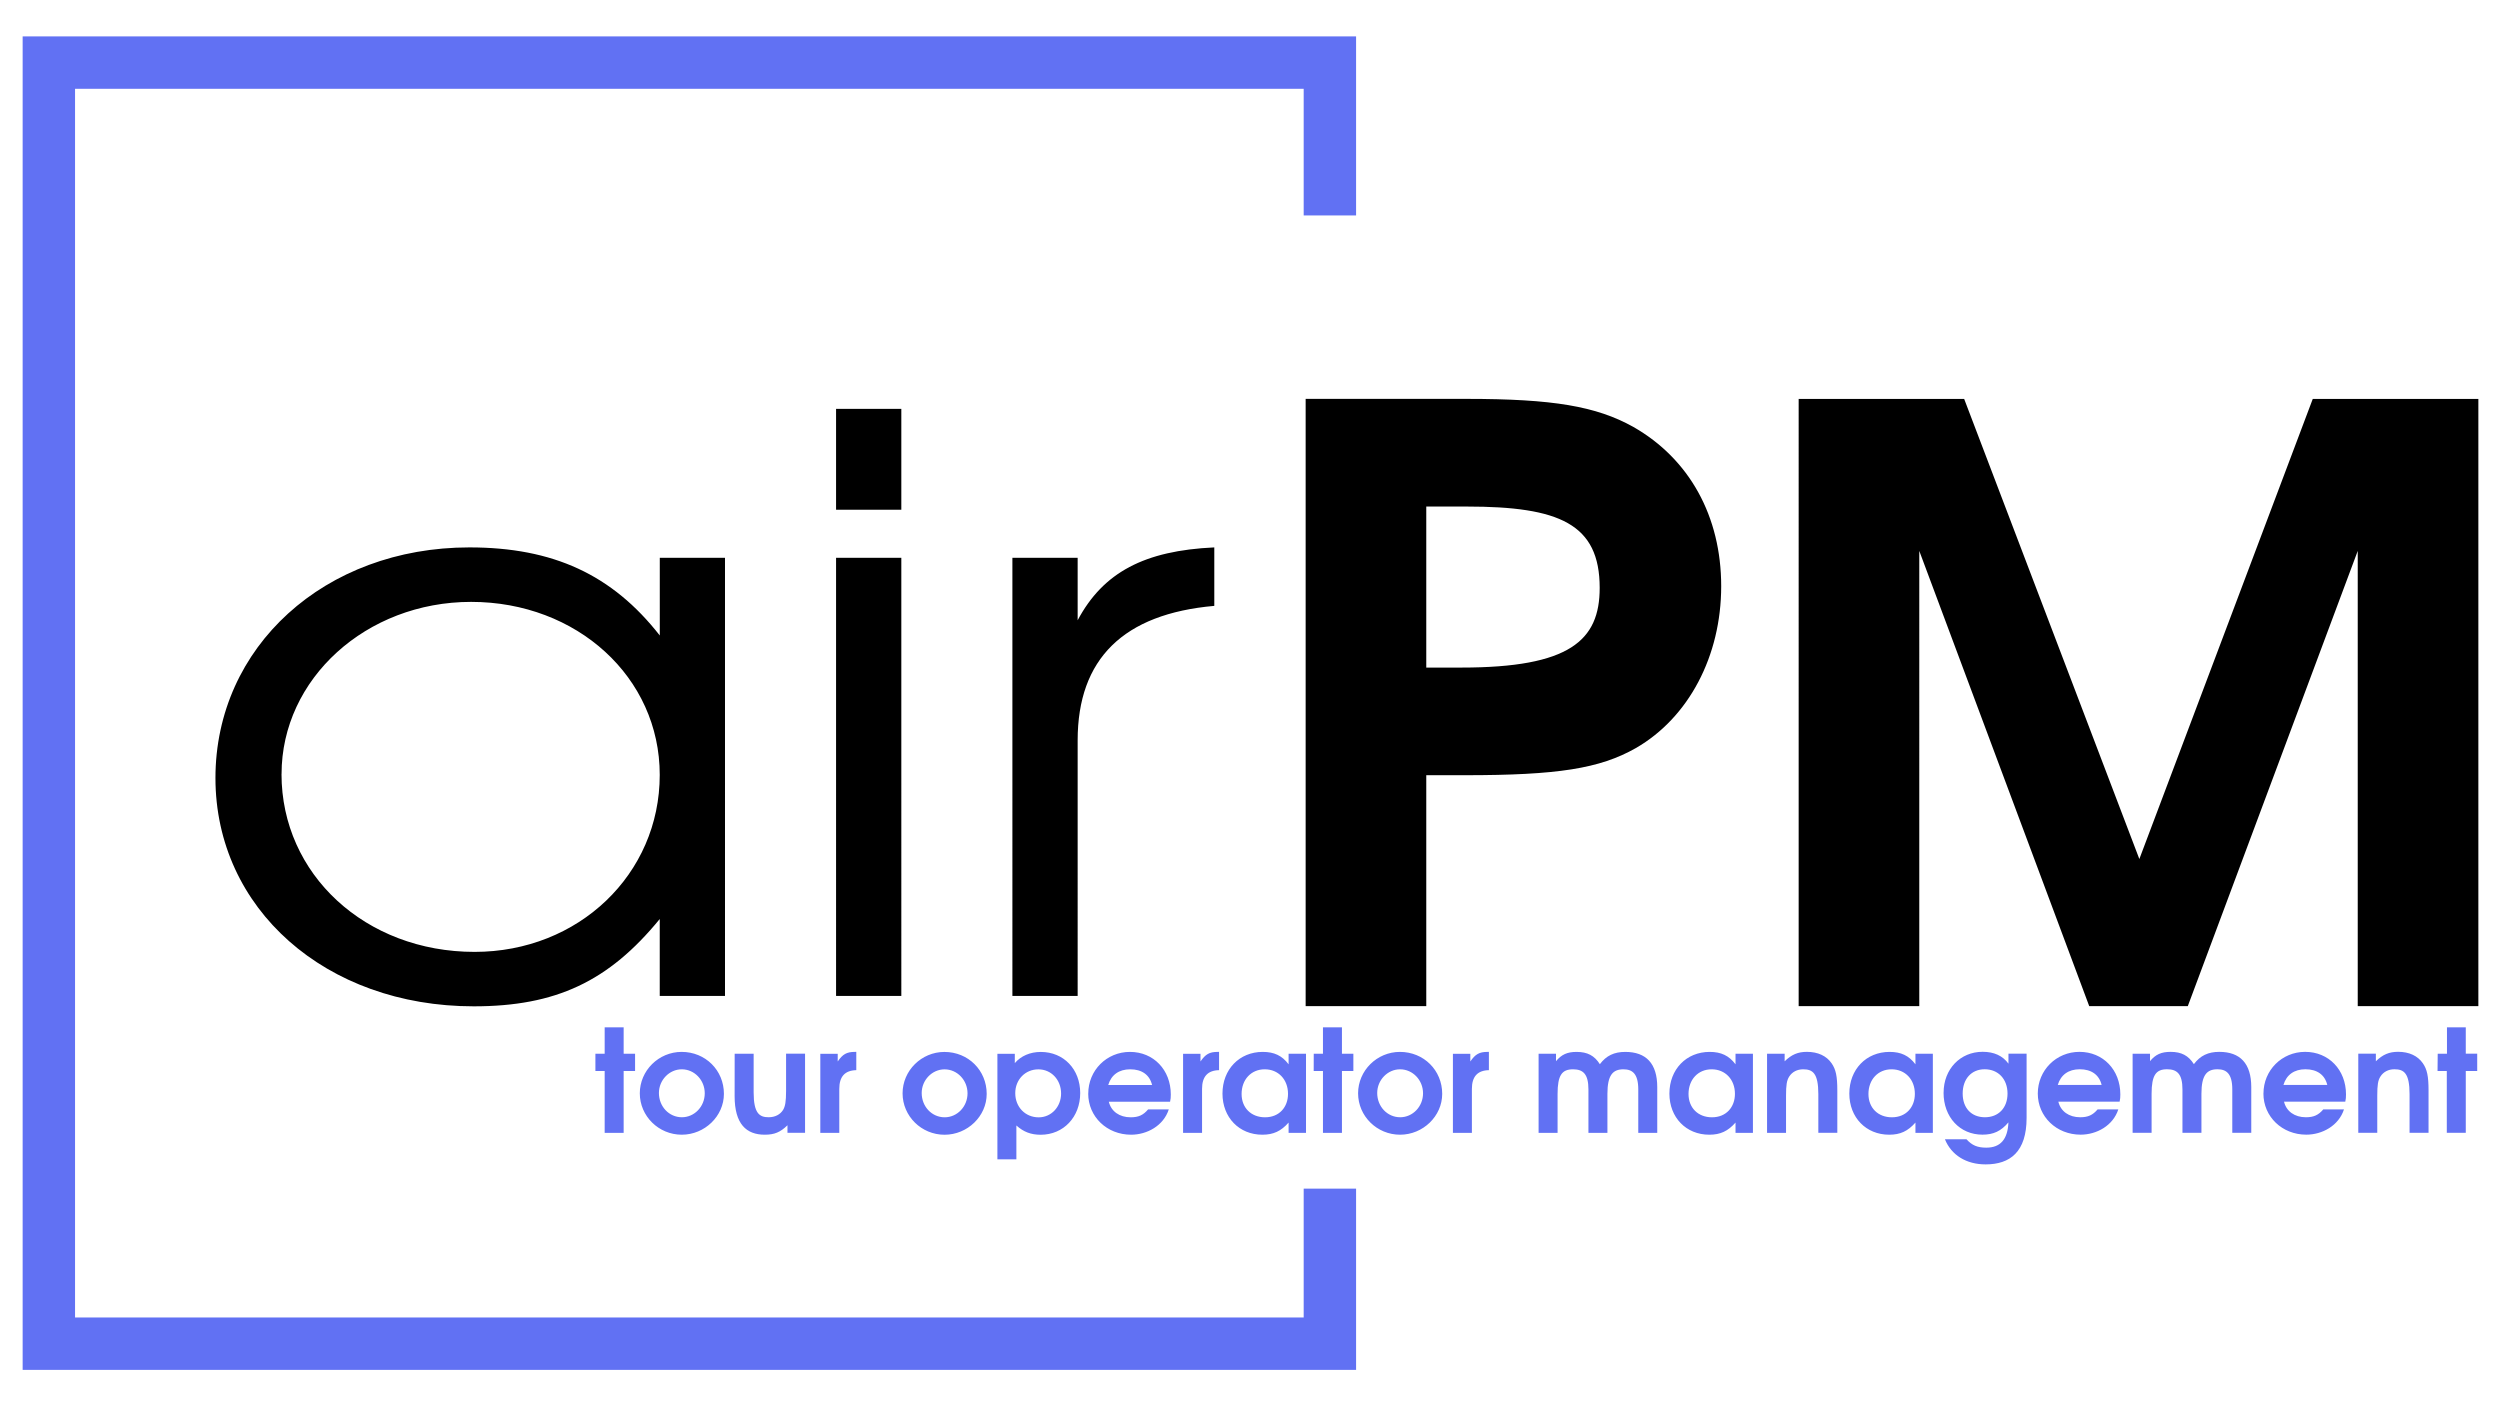
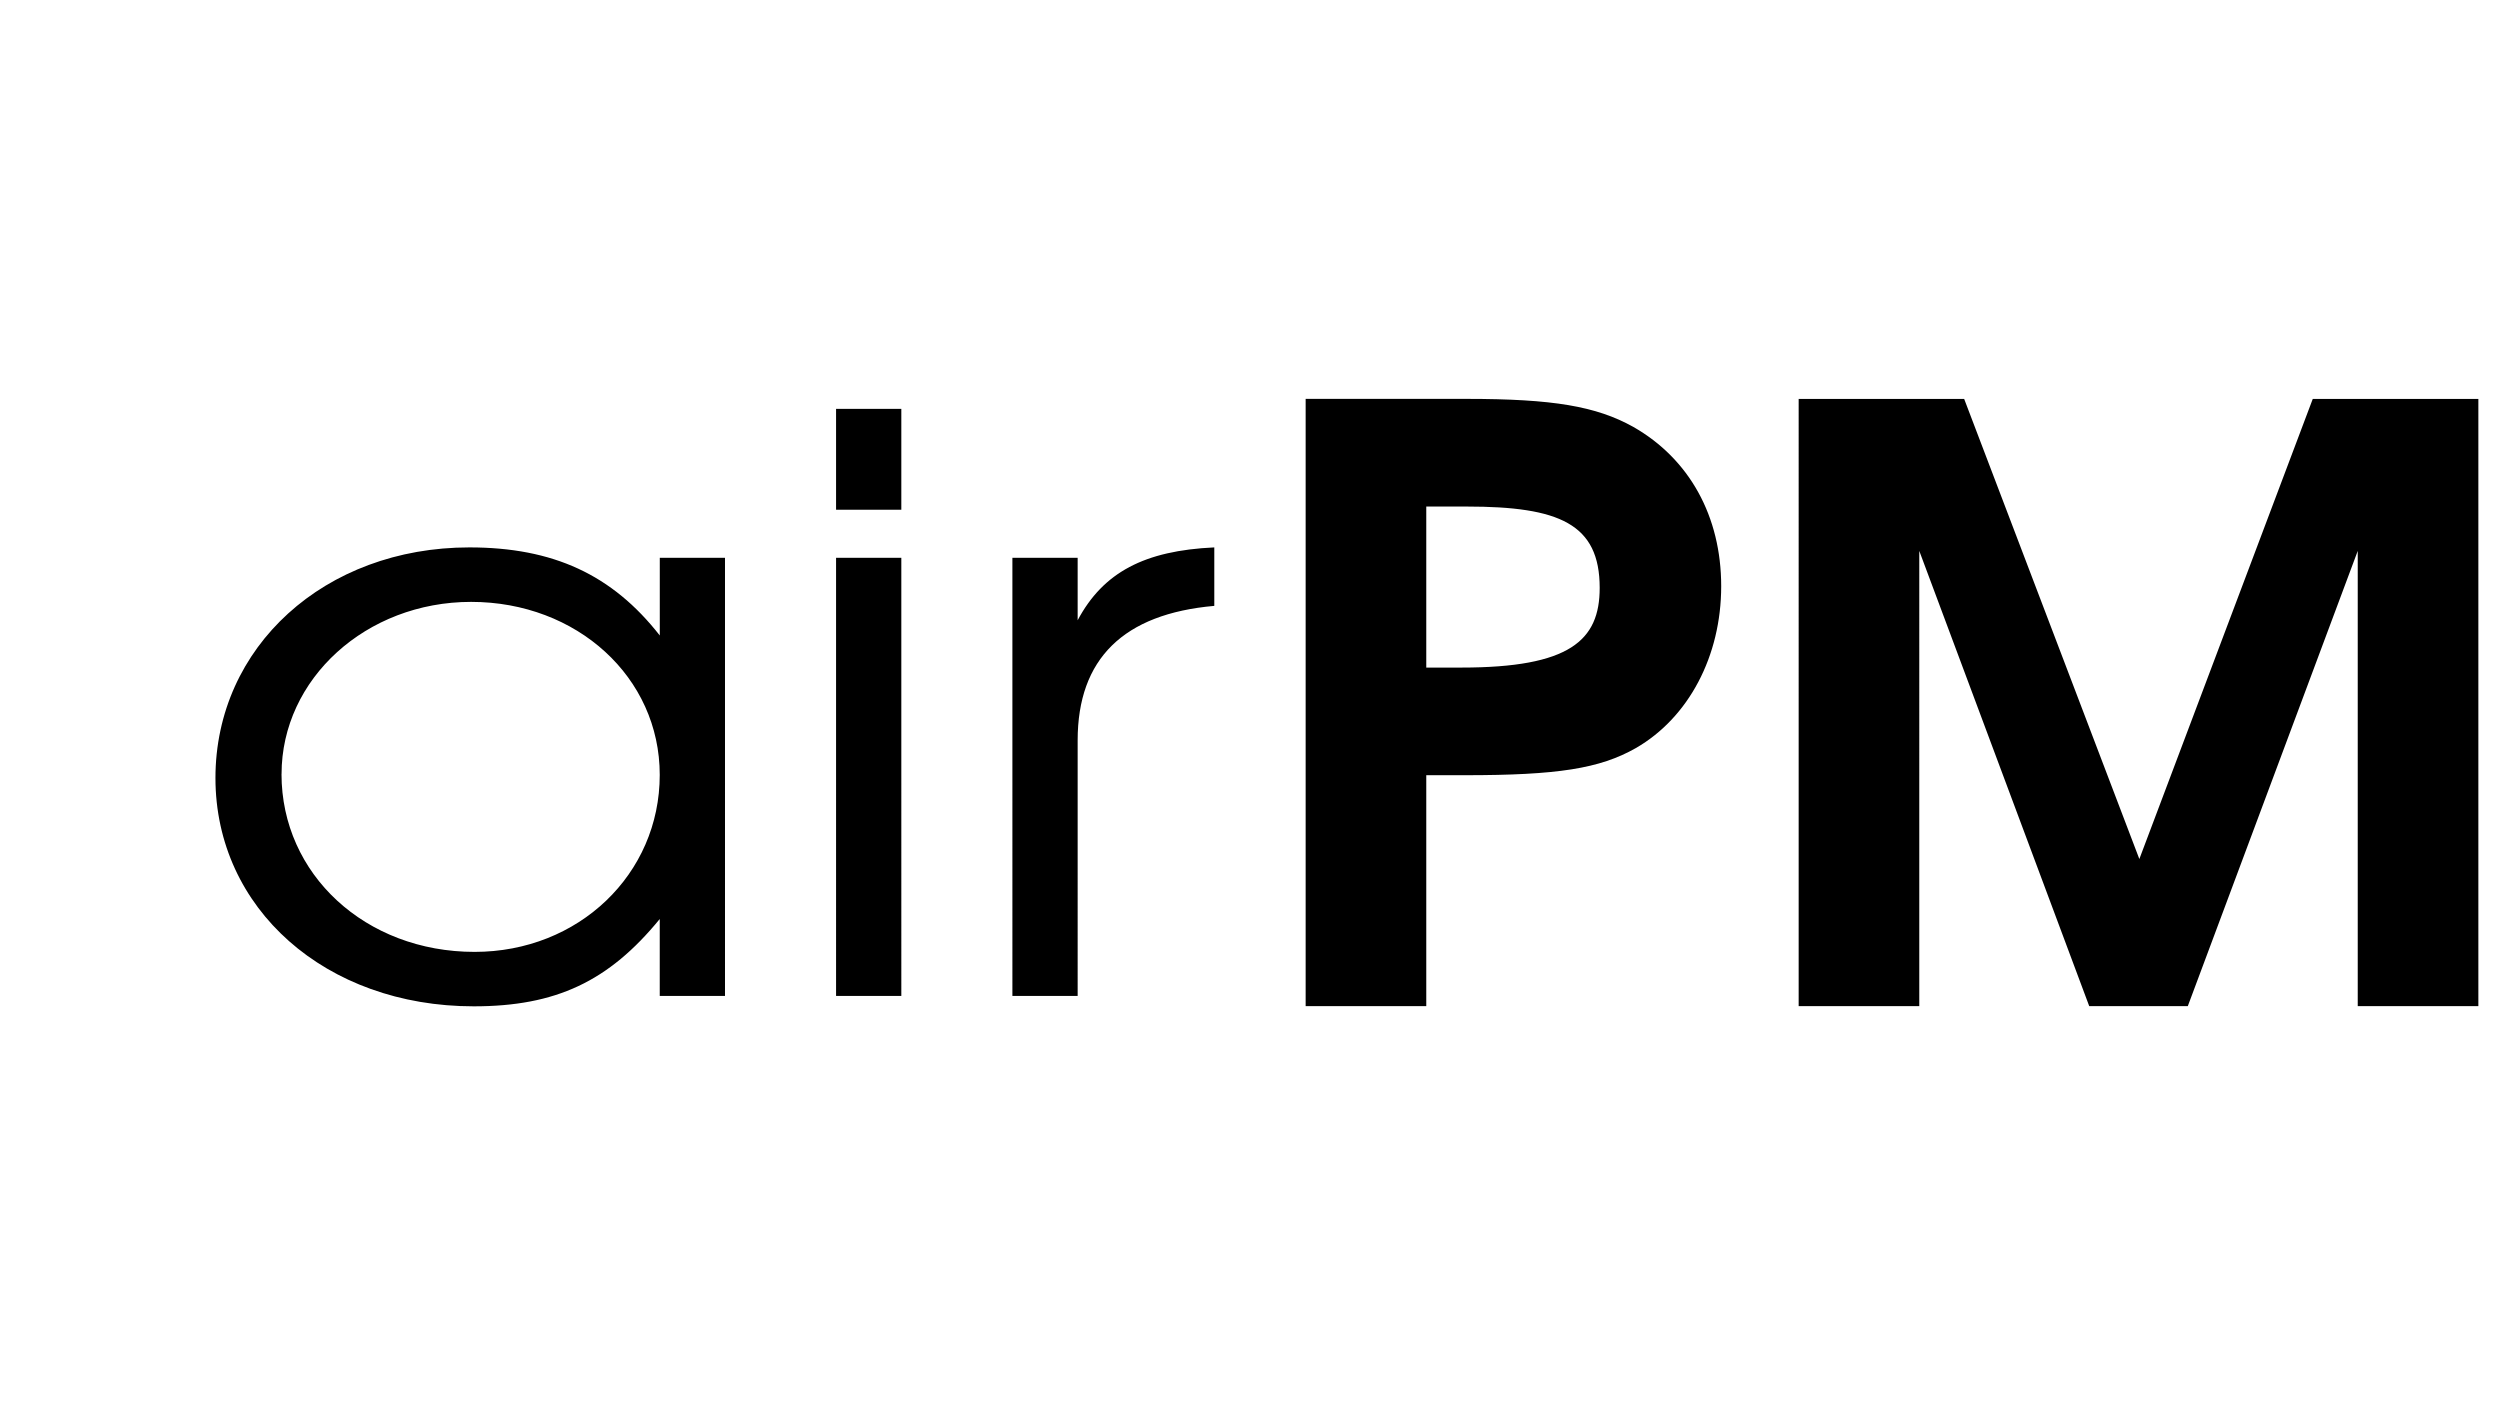
<svg xmlns="http://www.w3.org/2000/svg" xmlns:ns1="http://www.inkscape.org/namespaces/inkscape" xmlns:ns2="http://sodipodi.sourceforge.net/DTD/sodipodi-0.dtd" width="508mm" height="285.75mm" viewBox="0 0 508 285.75" version="1.1" id="svg1" ns1:version="1.3 (0e150ed6c4, 2023-07-21)" ns2:docname="logo-airPM.svg">
  <ns2:namedview id="namedview1" pagecolor="#ffffff" bordercolor="#000000" borderopacity="0.25" ns1:showpageshadow="2" ns1:pageopacity="0.0" ns1:pagecheckerboard="0" ns1:deskcolor="#d1d1d1" ns1:document-units="mm" ns1:zoom="0.28407587" ns1:cx="725.15839" ns1:cy="693.47671" ns1:window-width="1366" ns1:window-height="698" ns1:window-x="0" ns1:window-y="0" ns1:window-maximized="1" ns1:current-layer="layer1" />
  <defs id="defs1" />
  <g ns1:label="Livello 1" ns1:groupmode="layer" id="layer1">
    <g id="g12" transform="matrix(9.14,0,0,9.14,-142.968,-123.375)">
      <g id="g11" transform="translate(0.158)">
-         <path id="rect5" style="fill:none;stroke:#6171f3;stroke-width:1.165;stroke-opacity:1" ns1:label="Rettangolo" d="m 45.05,39.924 v 3.447 H 16.57 V 14.89 h 28.48 v 3.398" ns2:nodetypes="cccccc" />
-       </g>
-       <path d="m 28.879,37.309 h 0.206 v 1.375 h 0.422 v -1.375 h 0.254 v -0.384 h -0.254 v -0.587 h -0.422 v 0.587 H 28.879 Z m 0.987,0.495 c 0,0.508 0.419,0.921 0.933,0.921 0.511,0 0.937,-0.413 0.937,-0.908 0,-0.524 -0.41,-0.933 -0.94,-0.933 -0.511,0 -0.93,0.416 -0.93,0.921 z m 0.425,-0.006 c 0,-0.289 0.232,-0.527 0.508,-0.527 0.283,0 0.511,0.241 0.511,0.533 0,0.295 -0.229,0.533 -0.508,0.533 -0.286,0 -0.511,-0.238 -0.511,-0.54 z m 1.683,0.07 c 0,0.619 0.26,0.857 0.67,0.857 0.213,0 0.346,-0.054 0.505,-0.21 v 0.168 h 0.391 v -1.759 H 33.118 v 0.829 c 0,0.235 -0.019,0.343 -0.067,0.422 -0.064,0.102 -0.178,0.162 -0.321,0.162 -0.203,0 -0.333,-0.086 -0.333,-0.552 V 36.925 H 31.975 Z m 1.905,0.816 h 0.422 v -0.978 c 0,-0.273 0.124,-0.41 0.378,-0.416 v -0.406 h -0.032 c -0.181,0 -0.27,0.051 -0.381,0.213 v -0.171 h -0.387 z m 1.829,-0.879 c 0,0.508 0.419,0.921 0.933,0.921 0.511,0 0.937,-0.413 0.937,-0.908 0,-0.524 -0.41,-0.933 -0.94,-0.933 -0.511,0 -0.93,0.416 -0.93,0.921 z m 0.425,-0.006 c 0,-0.289 0.232,-0.527 0.508,-0.527 0.283,0 0.511,0.241 0.511,0.533 0,0.295 -0.229,0.533 -0.508,0.533 -0.286,0 -0.511,-0.238 -0.511,-0.54 z m 1.683,1.473 h 0.422 v -0.752 c 0.159,0.143 0.324,0.206 0.54,0.206 0.508,0 0.879,-0.394 0.879,-0.927 0,-0.53 -0.368,-0.914 -0.876,-0.914 -0.238,0 -0.441,0.089 -0.578,0.248 v -0.206 h -0.387 z m 0.397,-1.47 c 0,-0.302 0.222,-0.53 0.514,-0.53 0.286,0 0.505,0.232 0.505,0.537 0,0.298 -0.219,0.53 -0.498,0.53 -0.298,0 -0.521,-0.229 -0.521,-0.537 z m 1.622,0.009 c 0,0.514 0.416,0.914 0.953,0.914 0.356,0 0.721,-0.2 0.838,-0.562 h -0.46 c -0.108,0.127 -0.213,0.175 -0.387,0.175 -0.251,0 -0.435,-0.133 -0.486,-0.346 h 1.362 c 0.013,-0.06 0.016,-0.098 0.016,-0.162 0,-0.546 -0.384,-0.946 -0.908,-0.946 -0.518,0 -0.927,0.41 -0.927,0.927 z m 0.445,-0.191 c 0.067,-0.225 0.238,-0.349 0.489,-0.349 0.26,0 0.432,0.124 0.486,0.349 z m 1.664,1.064 h 0.422 v -0.978 c 0,-0.273 0.124,-0.41 0.378,-0.416 v -0.406 h -0.032 c -0.181,0 -0.27,0.051 -0.381,0.213 v -0.171 h -0.387 z m 0.876,-0.873 c 0,0.53 0.371,0.914 0.886,0.914 0.248,0 0.416,-0.079 0.584,-0.27 v 0.229 h 0.387 v -1.759 h -0.387 v 0.235 c -0.146,-0.194 -0.321,-0.276 -0.575,-0.276 -0.521,0 -0.895,0.391 -0.895,0.927 z m 0.425,0.009 c 0,-0.321 0.213,-0.549 0.514,-0.549 0.302,0 0.518,0.225 0.518,0.546 0,0.292 -0.191,0.521 -0.511,0.521 -0.308,0 -0.521,-0.21 -0.521,-0.518 z m 1.603,-0.511 h 0.206 v 1.375 h 0.422 v -1.375 h 0.254 v -0.384 h -0.254 v -0.587 h -0.422 v 0.587 H 44.849 Z m 0.987,0.495 c 0,0.508 0.419,0.921 0.933,0.921 0.511,0 0.937,-0.413 0.937,-0.908 0,-0.524 -0.41,-0.933 -0.94,-0.933 -0.511,0 -0.93,0.416 -0.93,0.921 z m 0.425,-0.006 c 0,-0.289 0.232,-0.527 0.508,-0.527 0.283,0 0.511,0.241 0.511,0.533 0,0.295 -0.229,0.533 -0.508,0.533 -0.286,0 -0.511,-0.238 -0.511,-0.54 z m 1.683,0.886 h 0.422 v -0.978 c 0,-0.273 0.124,-0.41 0.378,-0.416 v -0.406 h -0.032 c -0.181,0 -0.27,0.051 -0.381,0.213 v -0.171 h -0.387 z m 1.905,0 h 0.422 v -0.867 c 0,-0.416 0.098,-0.546 0.343,-0.546 0.222,0 0.343,0.102 0.343,0.448 v 0.965 h 0.422 v -0.867 c 0,-0.419 0.121,-0.546 0.356,-0.546 0.197,0 0.33,0.095 0.33,0.448 v 0.965 h 0.422 v -1.016 c 0,-0.527 -0.248,-0.784 -0.711,-0.784 -0.248,0 -0.422,0.083 -0.565,0.273 -0.121,-0.191 -0.276,-0.273 -0.518,-0.273 -0.206,0 -0.333,0.057 -0.457,0.206 v -0.165 h -0.387 z m 2.908,-0.873 c 0,0.53 0.371,0.914 0.886,0.914 0.248,0 0.416,-0.079 0.584,-0.27 v 0.229 h 0.387 v -1.759 h -0.387 v 0.235 c -0.146,-0.194 -0.321,-0.276 -0.575,-0.276 -0.521,0 -0.895,0.391 -0.895,0.927 z m 0.425,0.009 c 0,-0.321 0.213,-0.549 0.514,-0.549 0.302,0 0.518,0.225 0.518,0.546 0,0.292 -0.191,0.521 -0.511,0.521 -0.308,0 -0.521,-0.21 -0.521,-0.518 z m 1.746,0.864 h 0.422 v -0.829 c 0,-0.235 0.016,-0.337 0.07,-0.422 0.067,-0.105 0.178,-0.162 0.311,-0.162 0.21,0 0.337,0.083 0.337,0.552 v 0.86 h 0.422 v -0.943 c 0,-0.314 -0.032,-0.467 -0.127,-0.603 -0.114,-0.165 -0.305,-0.254 -0.549,-0.254 -0.2,0 -0.34,0.06 -0.495,0.21 v -0.168 h -0.391 z m 1.829,-0.873 c 0,0.53 0.371,0.914 0.886,0.914 0.248,0 0.416,-0.079 0.584,-0.27 v 0.229 h 0.387 v -1.759 h -0.387 v 0.235 c -0.146,-0.194 -0.321,-0.276 -0.575,-0.276 -0.521,0 -0.895,0.391 -0.895,0.927 z m 0.425,0.009 c 0,-0.321 0.213,-0.549 0.514,-0.549 0.302,0 0.518,0.225 0.518,0.546 0,0.292 -0.191,0.521 -0.511,0.521 -0.308,0 -0.521,-0.21 -0.521,-0.518 z m 1.67,-0.029 c 0,0.543 0.362,0.933 0.864,0.933 0.248,0 0.413,-0.079 0.578,-0.273 -0.016,0.378 -0.178,0.562 -0.492,0.562 -0.197,0 -0.318,-0.051 -0.441,-0.187 h -0.479 c 0.143,0.352 0.473,0.559 0.905,0.559 0.546,0 0.911,-0.279 0.911,-1.035 v -1.426 h -0.403 v 0.222 c -0.13,-0.178 -0.321,-0.264 -0.575,-0.264 -0.498,0 -0.867,0.387 -0.867,0.908 z m 0.425,0.019 c 0,-0.324 0.194,-0.54 0.489,-0.54 0.302,0 0.508,0.219 0.508,0.54 0,0.318 -0.2,0.527 -0.502,0.527 -0.302,0 -0.495,-0.206 -0.495,-0.527 z m 1.67,0 c 0,0.514 0.416,0.914 0.952,0.914 0.356,0 0.721,-0.2 0.838,-0.562 h -0.46 c -0.108,0.127 -0.213,0.175 -0.387,0.175 -0.251,0 -0.435,-0.133 -0.486,-0.346 h 1.362 c 0.013,-0.06 0.016,-0.098 0.016,-0.162 0,-0.546 -0.384,-0.946 -0.908,-0.946 -0.518,0 -0.927,0.41 -0.927,0.927 z m 0.444,-0.191 c 0.067,-0.225 0.238,-0.349 0.489,-0.349 0.26,0 0.432,0.124 0.486,0.349 z m 1.664,1.064 h 0.422 v -0.867 c 0,-0.416 0.098,-0.546 0.343,-0.546 0.222,0 0.343,0.102 0.343,0.448 v 0.965 h 0.422 v -0.867 c 0,-0.419 0.121,-0.546 0.356,-0.546 0.197,0 0.33,0.095 0.33,0.448 v 0.965 h 0.422 v -1.016 c 0,-0.527 -0.248,-0.784 -0.711,-0.784 -0.248,0 -0.422,0.083 -0.565,0.273 -0.121,-0.191 -0.276,-0.273 -0.518,-0.273 -0.206,0 -0.333,0.057 -0.457,0.206 v -0.165 h -0.387 z m 2.908,-0.873 c 0,0.514 0.416,0.914 0.953,0.914 0.356,0 0.721,-0.2 0.838,-0.562 h -0.46 c -0.108,0.127 -0.213,0.175 -0.387,0.175 -0.251,0 -0.435,-0.133 -0.486,-0.346 h 1.362 c 0.013,-0.06 0.016,-0.098 0.016,-0.162 0,-0.546 -0.384,-0.946 -0.908,-0.946 -0.518,0 -0.927,0.41 -0.927,0.927 z m 0.445,-0.191 c 0.067,-0.225 0.238,-0.349 0.489,-0.349 0.26,0 0.432,0.124 0.486,0.349 z m 1.664,1.064 h 0.422 v -0.829 c 0,-0.235 0.016,-0.337 0.07,-0.422 0.067,-0.105 0.178,-0.162 0.311,-0.162 0.21,0 0.337,0.083 0.337,0.552 v 0.86 h 0.422 v -0.943 c 0,-0.314 -0.032,-0.467 -0.127,-0.603 -0.114,-0.165 -0.305,-0.254 -0.549,-0.254 -0.2,0 -0.34,0.06 -0.495,0.21 v -0.168 h -0.391 z m 1.762,-1.375 h 0.206 v 1.375 h 0.422 v -1.375 h 0.254 v -0.384 h -0.254 V 36.338 H 70.043 v 0.587 h -0.206 z" id="text10" style="font-weight:bold;font-size:3.175px;font-family:'TeX Gyre Adventor';-inkscape-font-specification:'TeX Gyre Adventor, Bold';fill:#6171f3;stroke-width:1.165" aria-label="tour operator management" />
+         </g>
    </g>
    <g id="g5" transform="matrix(9.14,0,0,9.14,-141.525,-120.299)" ns1:label="Scritta">
      <path d="m 19.327,31.962 c 0,3.045 2.335,5.325 5.474,5.325 1.738,0 2.859,-0.579 3.942,-2.037 v 1.794 h 1.383 V 26.824 H 28.744 v 1.812 c -1.009,-1.42 -2.261,-2.055 -4.036,-2.055 -3.064,0 -5.381,2.317 -5.381,5.381 z m 1.401,-0.093 c 0,-2.223 1.794,-4.017 4.017,-4.017 2.242,0 3.998,1.756 3.998,4.036 0,2.317 -1.719,4.129 -3.924,4.129 -2.317,0 -4.092,-1.812 -4.092,-4.148 z m 11.752,5.175 h 1.383 V 26.824 H 32.48 Z m 0,-11.341 h 1.383 V 23.349 H 32.48 Z m 3.737,11.341 h 1.383 V 31.084 c 0,-1.906 0.972,-2.952 2.896,-3.139 v -1.364 c -1.476,0.075 -2.354,0.579 -2.896,1.7 v -1.457 h -1.383 z" id="text4" style="font-size:18.684px;font-family:'TeX Gyre Adventor';-inkscape-font-specification:'TeX Gyre Adventor, Normal';stroke-width:1.285" transform="scale(1.049,0.953)" aria-label="air" />
      <path d="m 43.006,36.78 h 2.591 v -5.314 h 0.832 c 1.986,0 2.893,-0.151 3.669,-0.624 1.135,-0.7 1.834,-2.118 1.834,-3.725 0,-1.607 -0.681,-2.931 -1.891,-3.669 -0.794,-0.473 -1.721,-0.643 -3.574,-0.643 h -3.461 z m 2.591,-7.791 v -3.706 h 0.87 c 1.986,0 2.855,0.397 2.855,1.872 0,1.21 -0.643,1.834 -2.969,1.834 z m 7.999,7.791 h 2.591 V 26.304 l 3.65,10.476 h 2.118 l 3.65,-10.476 v 10.476 h 2.591 V 22.806 H 64.639 L 60.914,33.395 57.151,22.806 h -3.555 z" id="text5" style="font-weight:bold;font-size:18.91px;font-family:'TeX Gyre Adventor';-inkscape-font-specification:'TeX Gyre Adventor, Bold';stroke-width:1.205" transform="scale(1.035,0.966)" aria-label="PM" />
    </g>
  </g>
</svg>